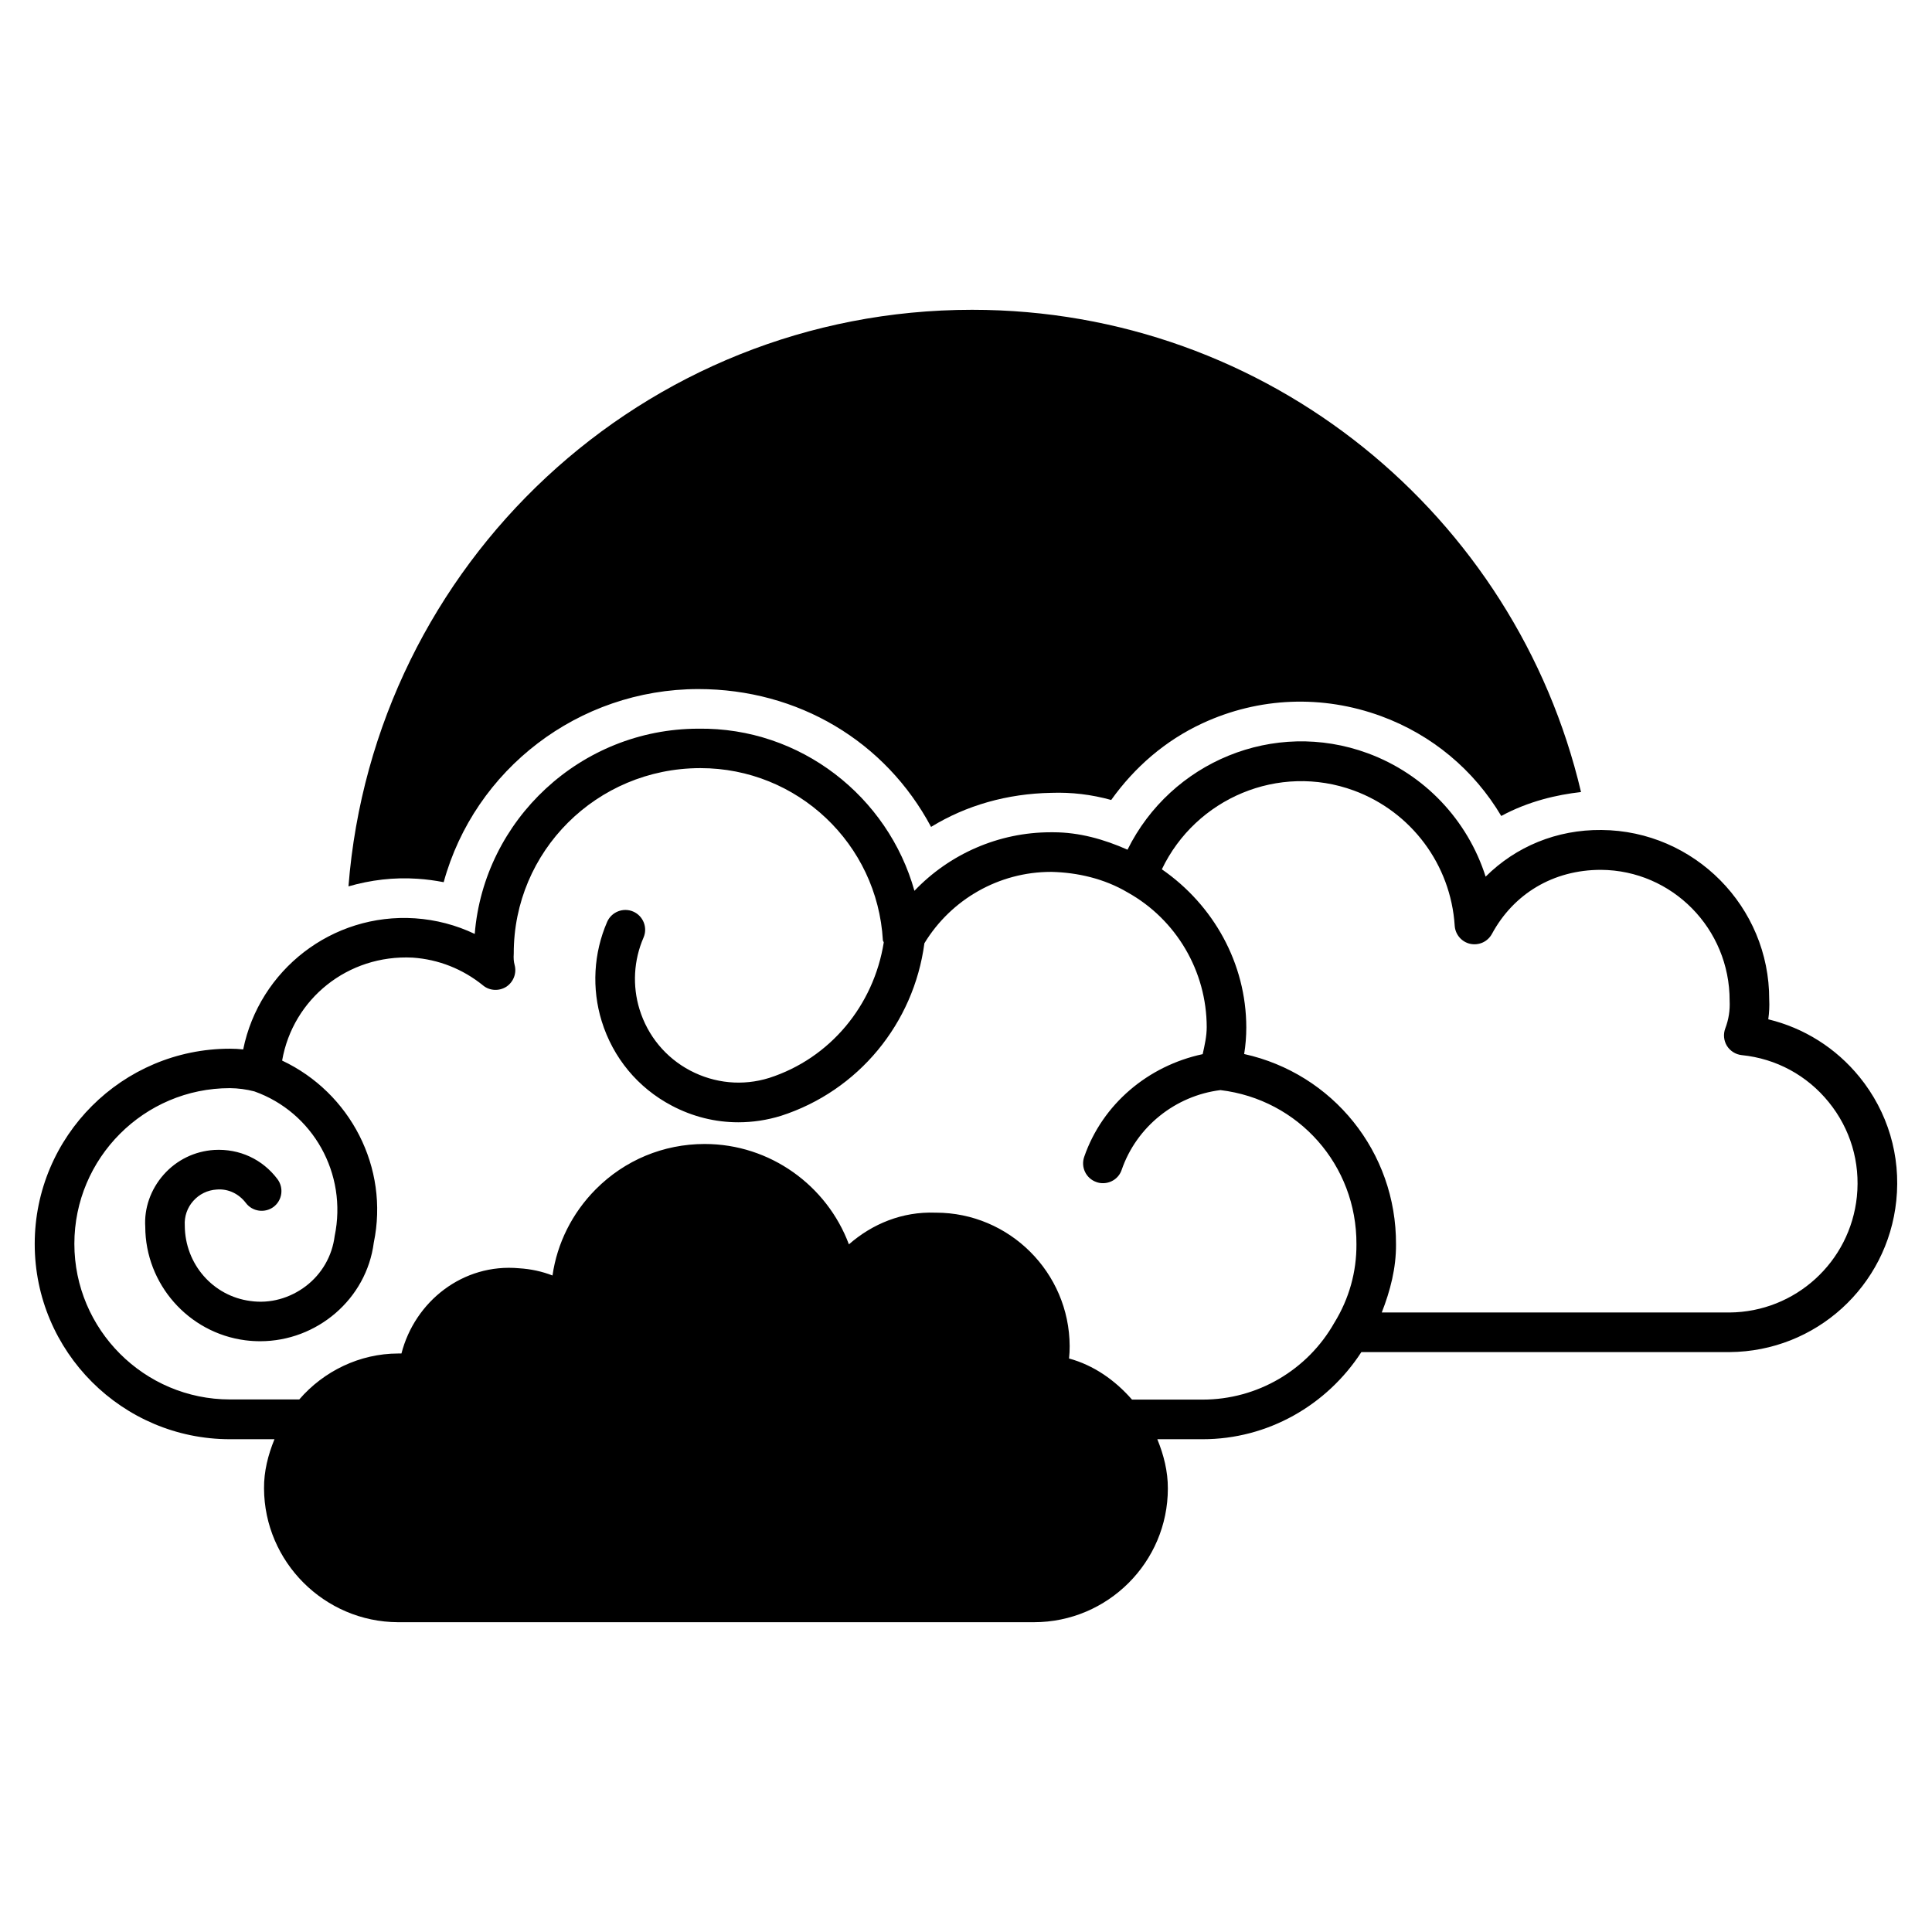
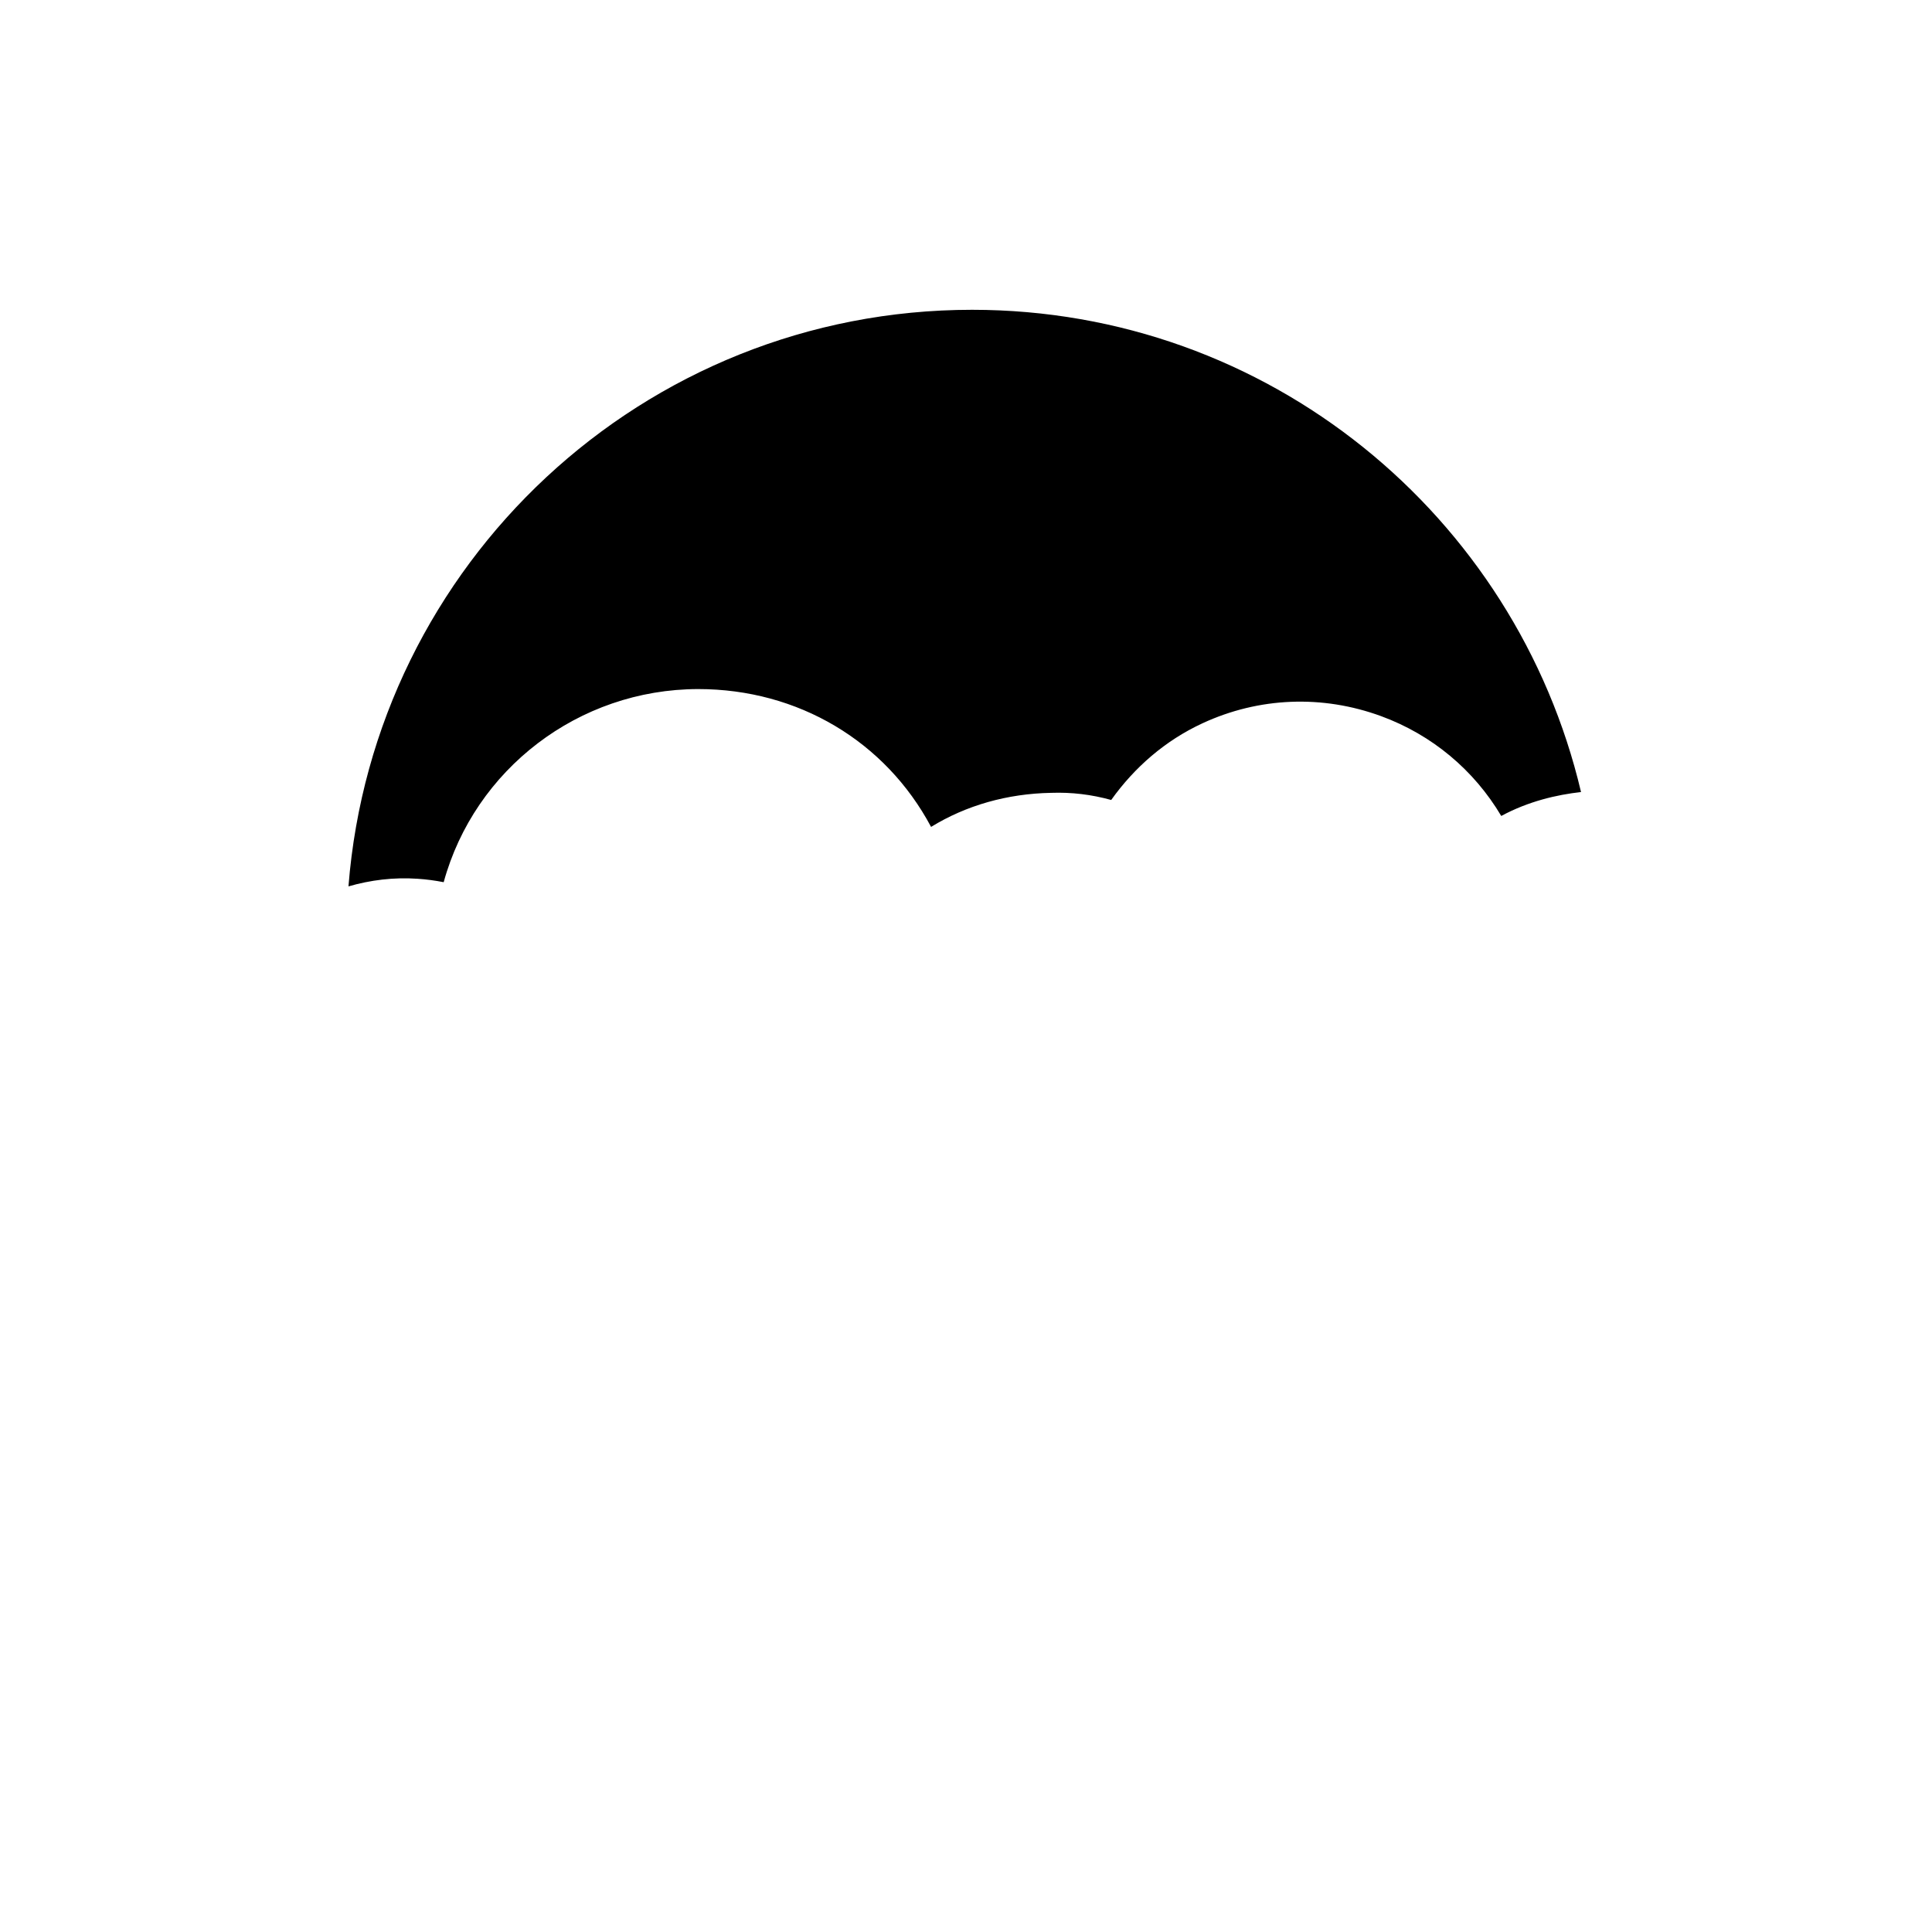
<svg xmlns="http://www.w3.org/2000/svg" fill="#000000" width="800px" height="800px" version="1.1" viewBox="144 144 512 512">
  <g>
-     <path d="m636.77 429.39c-6.254-7.684-14.695-12.973-24.16-15.262 0.25-1.762 0.336-3.527 0.25-5.227 0.082-24.602-19.859-44.754-44.441-44.945-11.859-0.125-22.691 4.387-30.711 12.363-4.746-14.926-16.145-27.145-31.258-32.707-24.875-9.152-52.145 2.332-63.648 25.566-6.234-2.769-12.824-4.617-19.629-4.617h-0.754c-13.75 0-26.785 5.75-36.086 15.512-6.988-24.953-30.145-43.344-57.285-42.965-31.172 0.043-56.805 24.184-59.238 54.391-4.934-2.352-10.266-3.758-15.828-4.137-22-1.449-41.27 13.73-45.531 34.742-1.156-0.125-2.332-0.188-3.504-0.188-28.527 0-51.746 23.195-51.746 51.746 0 28.551 23.219 51.746 51.746 51.746h11.793c-1.699 4.156-2.812 8.523-2.769 13.035 0.082 19.461 15.996 35.371 35.477 35.457h168.57c19.566 0 35.477-15.934 35.477-35.434 0.02-4.535-1.09-8.902-2.793-13.059h11.797 0.25c17.172 0 32.852-8.941 42.027-23.09h97.594c22.82-0.168 41.816-17.402 44.168-40.117 1.238-11.883-2.227-23.535-9.762-32.812zm-139.14 65.117c-7.094 12.594-20.445 20.402-34.91 20.402h-0.211-18.516c-4.492-5.144-10.141-9.109-16.688-10.895 0.125-1.09 0.168-2.184 0.168-3.273-0.082-19.543-16.016-35.371-35.434-35.371h-0.168c-8.773-0.316-16.688 2.961-22.902 8.398-5.816-15.574-20.867-26.598-38.207-26.598h-0.082c-10.895 0.02-21.117 4.281-28.801 12.008-6.277 6.32-10.242 14.336-11.461 22.84-2.812-1.09-5.773-1.723-8.816-1.91-14.945-1.387-27.688 8.836-31.215 22.586-0.316 0-0.586-0.02-0.902 0-10.16 0.02-19.691 4.66-26.176 12.176h-18.352c-22.734 0-41.25-18.516-41.25-41.25 0-22.734 18.492-41.25 41.207-41.25 2.203 0.02 4.387 0.316 6.488 0.859 15.535 5.519 24.73 21.812 21.285 38.352-0.672 5.289-3.379 9.992-7.598 13.227-4.242 3.234-9.508 4.723-14.738 3.969-9.867-1.281-17.34-9.742-17.383-20.004-0.148-2.394 0.652-4.723 2.246-6.508 1.594-1.805 3.801-2.875 6.191-3.023 3.106-0.273 5.918 1.156 7.746 3.547 1.742 2.332 5.059 2.75 7.348 1.051 2.309-1.742 2.769-5.039 1.027-7.367-3.941-5.231-10.031-8.105-16.746-7.727-5.207 0.336-9.949 2.644-13.414 6.551-3.465 3.926-5.184 8.922-4.871 13.812 0.043 15.199 11.441 28.129 26.512 30.082 1.324 0.168 2.625 0.25 3.945 0.25 15.051 0 28.172-11.168 30.102-26.113 4.137-19.902-6.234-39.758-24.289-48.262 2.856-16.352 17.402-28.129 34.555-27.289 6.887 0.461 13.328 3.023 18.684 7.367 1.762 1.469 4.281 1.555 6.172 0.355 1.91-1.258 2.793-3.59 2.203-5.773-0.23-0.859-0.316-1.742-0.23-3.043-0.043-27.039 21.914-49.059 49.352-49.121h0.148c25.652 0 46.855 20.027 48.324 45.637 0.02 0.211 0.211 0.355 0.23 0.566-2.664 16.688-14.211 30.691-30.355 35.895-6.992 2.184-14.441 1.469-20.949-1.953-6.488-3.422-11.25-9.195-13.414-16.207-1.93-6.254-1.555-13.016 1.051-19.02 1.156-2.644-0.062-5.75-2.731-6.906-2.625-1.133-5.731 0.062-6.906 2.731-3.609 8.312-4.113 17.656-1.449 26.305 3 9.699 9.574 17.656 18.535 22.379 5.543 2.938 11.566 4.43 17.676 4.43 3.777 0 7.598-0.566 11.336-1.723 20.469-6.613 35.16-24.477 37.977-45.723 7.094-11.672 19.797-18.914 33.547-18.914h0.188c6.781 0.168 13.898 1.762 20.07 5.414 12.953 7.199 20.992 20.906 21.012 35.727 0 2.414-0.547 4.785-1.07 7.16-14.379 3.066-26.535 13.16-31.402 27.227-0.945 2.75 0.504 5.731 3.254 6.676 0.566 0.211 1.133 0.293 1.723 0.293 2.184 0 4.219-1.344 4.953-3.527 3.945-11.441 14.211-19.648 26.176-21.141 20.699 2.477 36.148 19.879 36.043 40.852 0.043 7.316-1.93 14.41-5.836 20.77zm138.46-33.375c-1.805 17.359-16.332 30.562-33.754 30.691h-92.156c2.266-5.773 3.82-11.797 3.777-18.031 0.125-24.539-16.816-45.301-40.242-50.465 0.379-2.309 0.566-4.703 0.566-7.055-0.02-16.961-8.691-32.434-22.379-41.898 9.004-18.828 30.965-28.191 50.906-20.867 15.199 5.606 25.672 19.648 26.703 35.812 0.148 2.332 1.828 4.305 4.113 4.809 2.332 0.484 4.617-0.566 5.75-2.625 5.731-10.621 16.246-17.004 28.926-16.984 18.828 0.125 34.113 15.574 34.07 34.68 0.125 2.519-0.25 4.977-1.156 7.348-0.566 1.512-0.418 3.211 0.441 4.617 0.859 1.363 2.309 2.289 3.945 2.457 9.09 0.922 17.277 5.352 23.027 12.449 5.738 7.051 8.402 15.949 7.461 25.062z" />
    <path d="m261.58 377.79c8.207-29.914 35.727-51.137 67.449-51.18 26.512 0 49.625 13.855 61.715 36.527 9.301-5.711 20.195-8.816 31.844-9.027 5.394-0.188 10.664 0.441 15.891 1.891 6.172-8.648 14.297-15.742 24.184-20.32 14.988-6.949 31.805-7.598 47.359-1.891 13.477 4.953 24.582 14.254 31.824 26.449 7.223-3.906 14.758-5.625 21.141-6.34-17.254-73.242-82.855-127.8-161.37-127.8-87.199 0-158.55 67.32-165.27 152.8 5.836-1.68 12.008-2.457 18.324-2.016 2.328 0.148 4.637 0.465 6.906 0.906z" />
  </g>
</svg>